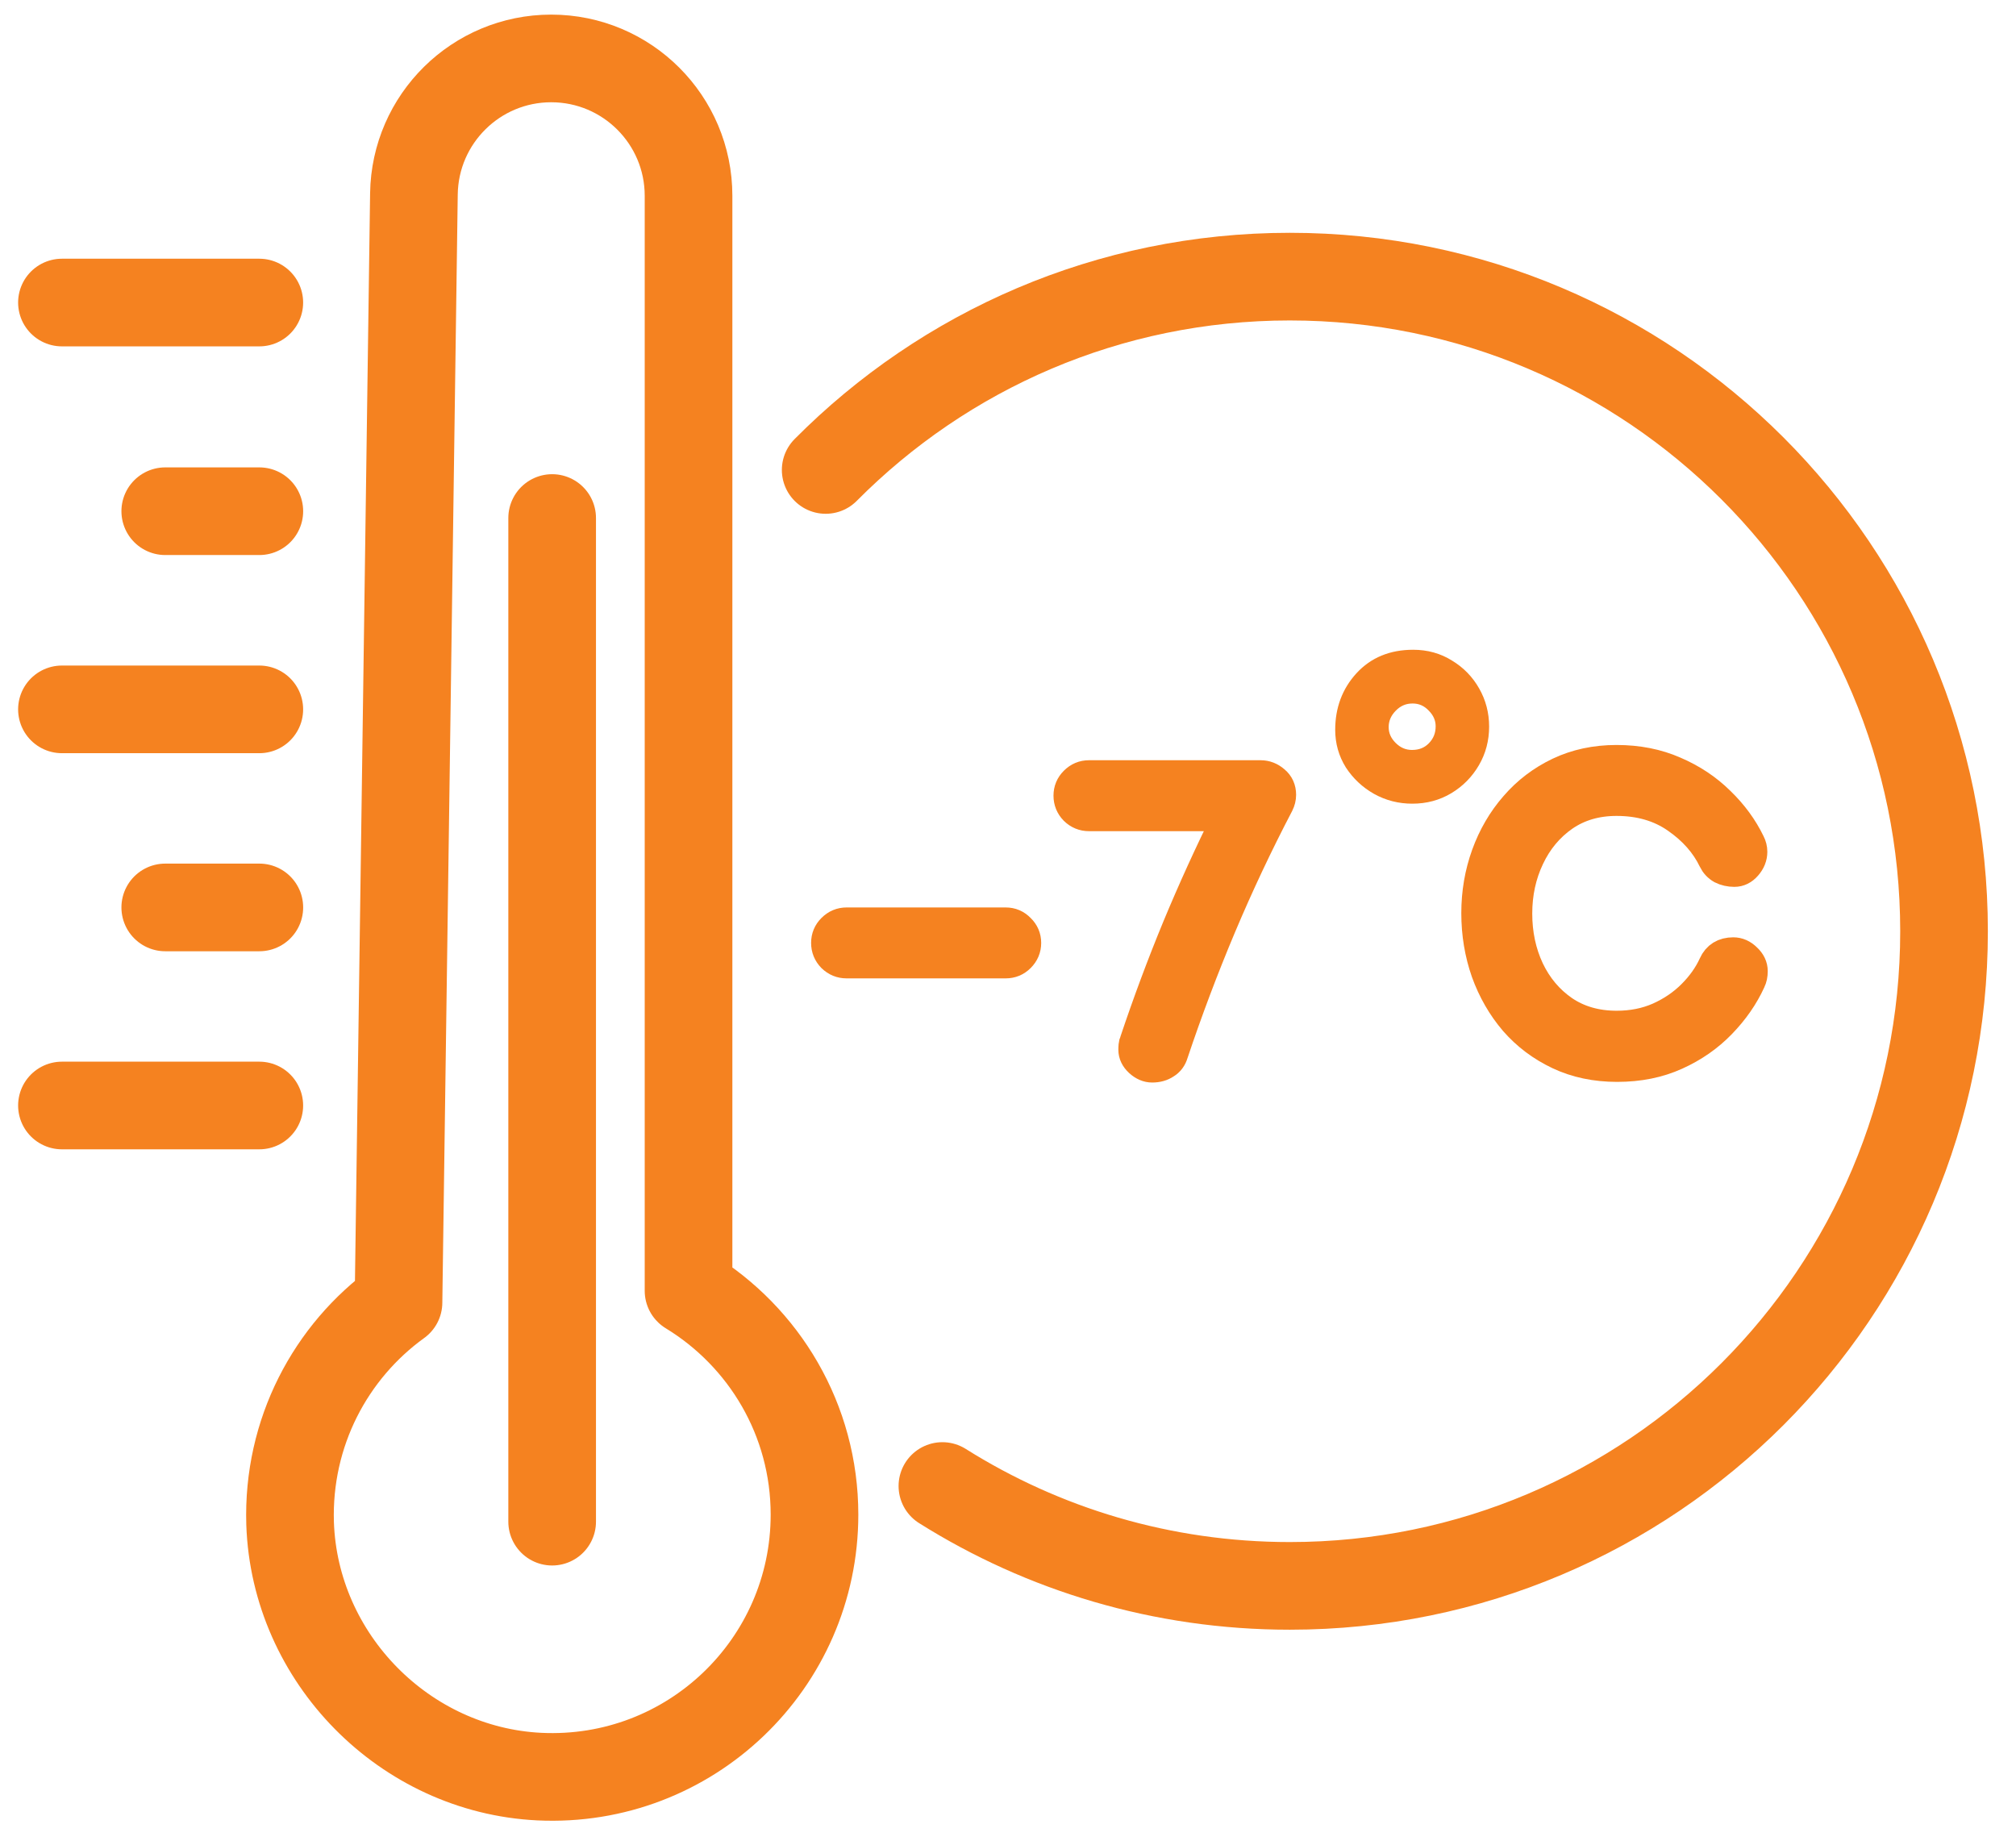
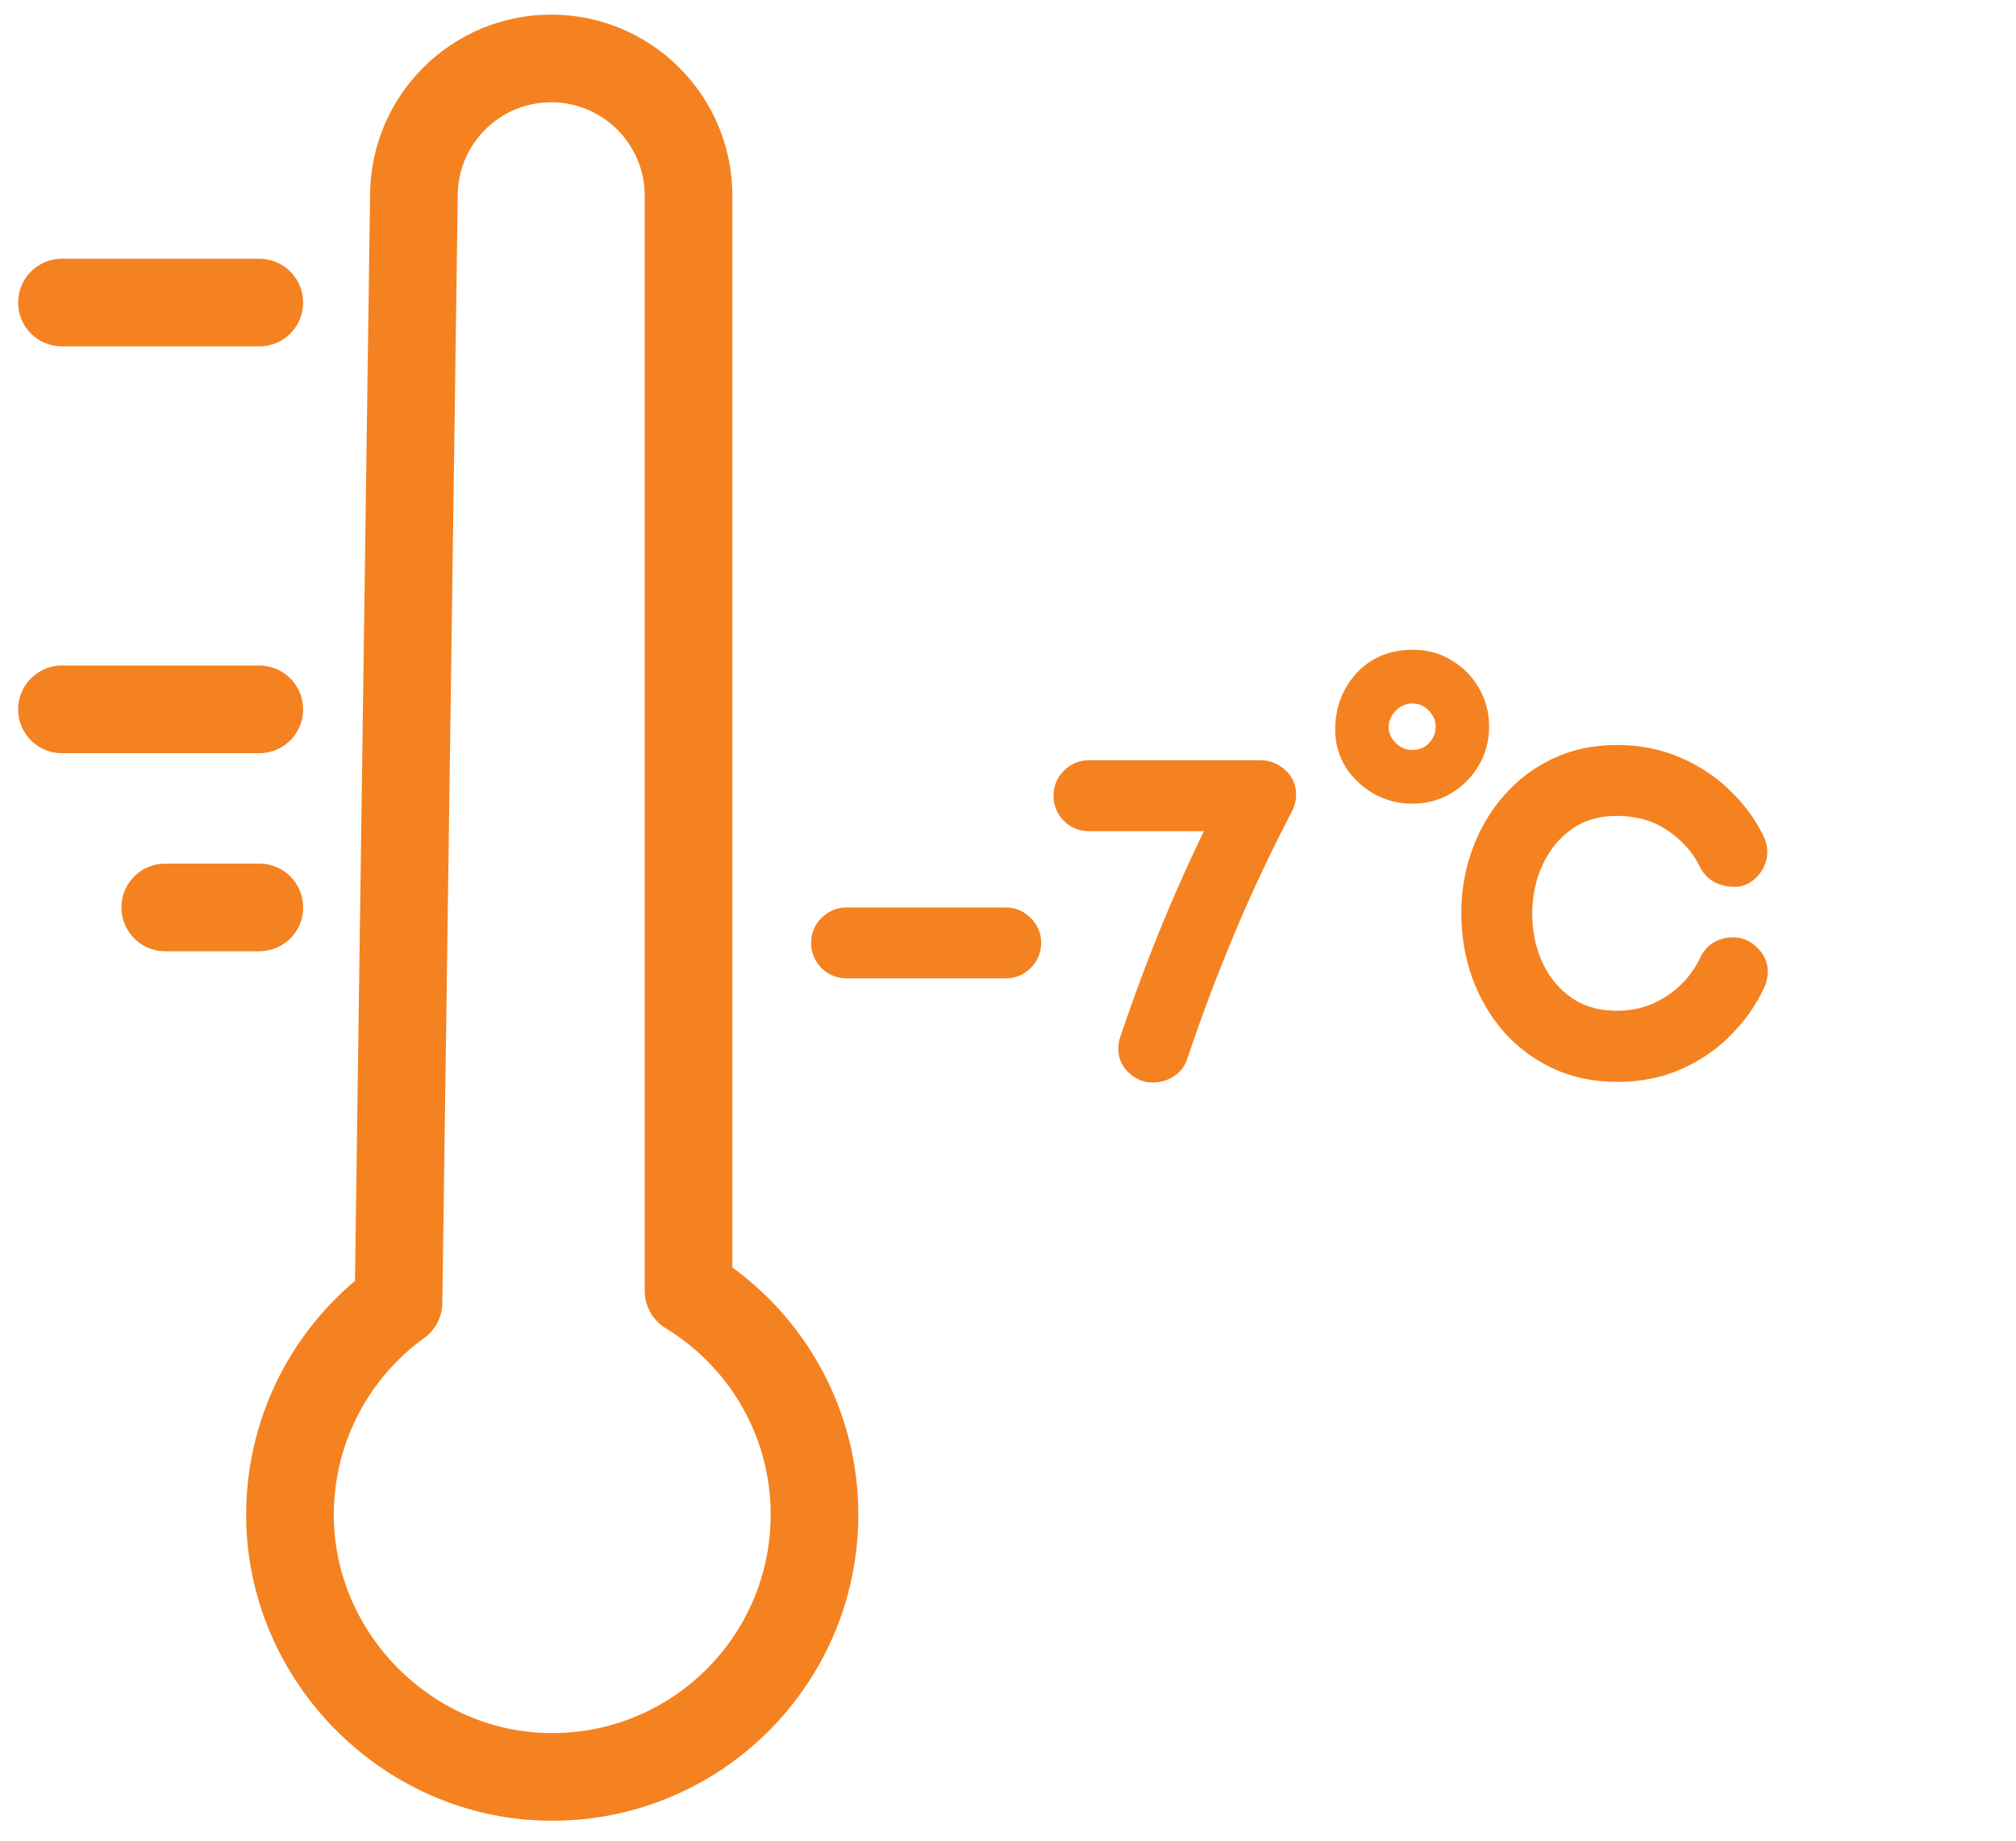
<svg xmlns="http://www.w3.org/2000/svg" width="69" height="63" viewBox="0 0 69 63" fill="none">
  <path d="M8.875 24.279H2.12" stroke="#F58220" stroke-width="3" stroke-linecap="round" stroke-linejoin="round" />
  <path d="M8.875 10.355H2.12" stroke="#F58220" stroke-width="3" stroke-linecap="round" stroke-linejoin="round" />
-   <path d="M8.876 17.497H5.656" stroke="#F58220" stroke-width="3" stroke-linecap="round" stroke-linejoin="round" />
  <path d="M8.876 31.058H5.656" stroke="#F58220" stroke-width="3" stroke-linecap="round" stroke-linejoin="round" />
-   <path d="M8.875 37.837H2.12" stroke="#F58220" stroke-width="3" stroke-linecap="round" stroke-linejoin="round" />
  <path d="M23.566 44.18V6.7C23.566 4.105 21.461 2 18.866 2C16.297 2 14.203 4.065 14.167 6.635L13.639 44.574V44.58C11.315 46.258 9.833 49.031 9.929 52.142C10.086 56.757 13.851 60.582 18.458 60.807C23.61 61.054 27.877 56.949 27.877 51.84C27.877 48.595 26.152 45.757 23.568 44.182L23.566 44.18Z" stroke="#F58220" stroke-width="3" stroke-linecap="round" stroke-linejoin="round" />
-   <path d="M18.898 17.73V52.081" stroke="#F58220" stroke-width="3" stroke-linecap="round" stroke-linejoin="round" />
-   <path d="M32.255 50.861C35.699 53.026 39.772 54.279 44.146 54.279C56.512 54.279 66.537 44.248 66.537 31.874C66.537 19.499 56.512 9.468 44.146 9.468C37.931 9.468 32.318 11.997 28.26 16.085" stroke="#F58220" stroke-width="3" stroke-linecap="round" stroke-linejoin="round" />
  <path d="M59.325 32.581C59.496 32.581 59.651 32.65 59.789 32.788C59.932 32.921 60.003 33.071 60.003 33.238C60.003 33.371 59.98 33.485 59.932 33.581C59.694 34.104 59.356 34.592 58.918 35.044C58.485 35.492 57.969 35.851 57.369 36.122C56.769 36.394 56.096 36.529 55.348 36.529C54.611 36.529 53.944 36.389 53.349 36.108C52.754 35.827 52.245 35.444 51.821 34.959C51.402 34.468 51.079 33.907 50.85 33.273C50.627 32.636 50.515 31.962 50.515 31.253C50.515 30.553 50.629 29.887 50.857 29.254C51.086 28.621 51.412 28.061 51.836 27.576C52.259 27.086 52.766 26.7 53.356 26.419C53.947 26.139 54.603 25.998 55.327 25.998C56.06 25.998 56.724 26.129 57.319 26.391C57.919 26.648 58.437 26.993 58.875 27.426C59.318 27.854 59.663 28.326 59.911 28.84C59.963 28.94 59.989 29.044 59.989 29.154C59.989 29.33 59.925 29.492 59.796 29.639C59.673 29.782 59.527 29.854 59.361 29.854C59.199 29.854 59.051 29.82 58.918 29.754C58.79 29.682 58.692 29.578 58.625 29.439C58.359 28.887 57.94 28.414 57.369 28.019C56.802 27.623 56.122 27.426 55.327 27.426C54.637 27.426 54.037 27.602 53.528 27.954C53.023 28.307 52.633 28.775 52.357 29.361C52.081 29.942 51.943 30.577 51.943 31.267C51.943 31.962 52.078 32.6 52.35 33.181C52.626 33.761 53.016 34.225 53.52 34.573C54.03 34.92 54.634 35.094 55.334 35.094C55.858 35.094 56.336 34.999 56.769 34.809C57.207 34.613 57.585 34.356 57.904 34.037C58.223 33.718 58.466 33.376 58.633 33.009C58.761 32.724 58.992 32.581 59.325 32.581Z" fill="#F58220" stroke="#F58220" />
  <path d="M48.366 22.539C48.804 22.539 49.196 22.648 49.54 22.865C49.891 23.076 50.166 23.359 50.366 23.713C50.567 24.067 50.667 24.452 50.667 24.868C50.667 25.297 50.564 25.688 50.357 26.042C50.15 26.396 49.872 26.679 49.521 26.89C49.17 27.101 48.776 27.207 48.338 27.207C47.918 27.207 47.53 27.108 47.173 26.909C46.822 26.71 46.538 26.443 46.318 26.108C46.105 25.766 45.999 25.39 45.999 24.98C45.999 24.297 46.215 23.719 46.647 23.247C47.079 22.775 47.652 22.539 48.366 22.539ZM49.437 24.859C49.437 24.579 49.33 24.331 49.117 24.114C48.904 23.89 48.648 23.778 48.347 23.778C48.04 23.778 47.777 23.89 47.558 24.114C47.339 24.337 47.229 24.595 47.229 24.887C47.229 25.173 47.339 25.424 47.558 25.642C47.777 25.859 48.034 25.968 48.328 25.968C48.648 25.968 48.911 25.862 49.117 25.651C49.33 25.434 49.437 25.17 49.437 24.859Z" fill="#F58220" stroke="#F58220" stroke-width="0.6" />
  <path d="M43.147 26.52C43.328 26.52 43.492 26.584 43.639 26.712C43.787 26.836 43.861 27 43.861 27.205C43.861 27.314 43.834 27.422 43.782 27.526C43.063 28.902 42.404 30.301 41.804 31.724C41.205 33.148 40.66 34.592 40.169 36.058C40.122 36.22 40.031 36.342 39.898 36.422C39.77 36.508 39.615 36.551 39.434 36.551C39.277 36.551 39.127 36.487 38.984 36.358C38.846 36.23 38.777 36.087 38.777 35.93C38.777 35.877 38.779 35.827 38.784 35.78C38.789 35.727 38.801 35.682 38.82 35.644C39.263 34.321 39.748 33.019 40.276 31.739C40.81 30.453 41.386 29.19 42.004 27.948H37.271C37.075 27.948 36.907 27.878 36.764 27.74C36.626 27.598 36.557 27.429 36.557 27.233C36.557 27.038 36.626 26.872 36.764 26.734C36.907 26.591 37.075 26.52 37.271 26.52H43.147Z" fill="#F58220" stroke="#F58220" />
  <path d="M28.975 31.559H34.422C34.617 31.559 34.784 31.63 34.922 31.773C35.065 31.911 35.136 32.077 35.136 32.273C35.136 32.468 35.065 32.637 34.922 32.779C34.784 32.917 34.617 32.986 34.422 32.986H28.975C28.78 32.986 28.611 32.917 28.468 32.779C28.33 32.637 28.261 32.468 28.261 32.273C28.261 32.077 28.33 31.911 28.468 31.773C28.611 31.63 28.78 31.559 28.975 31.559Z" fill="#F58220" stroke="#F58220" />
</svg>